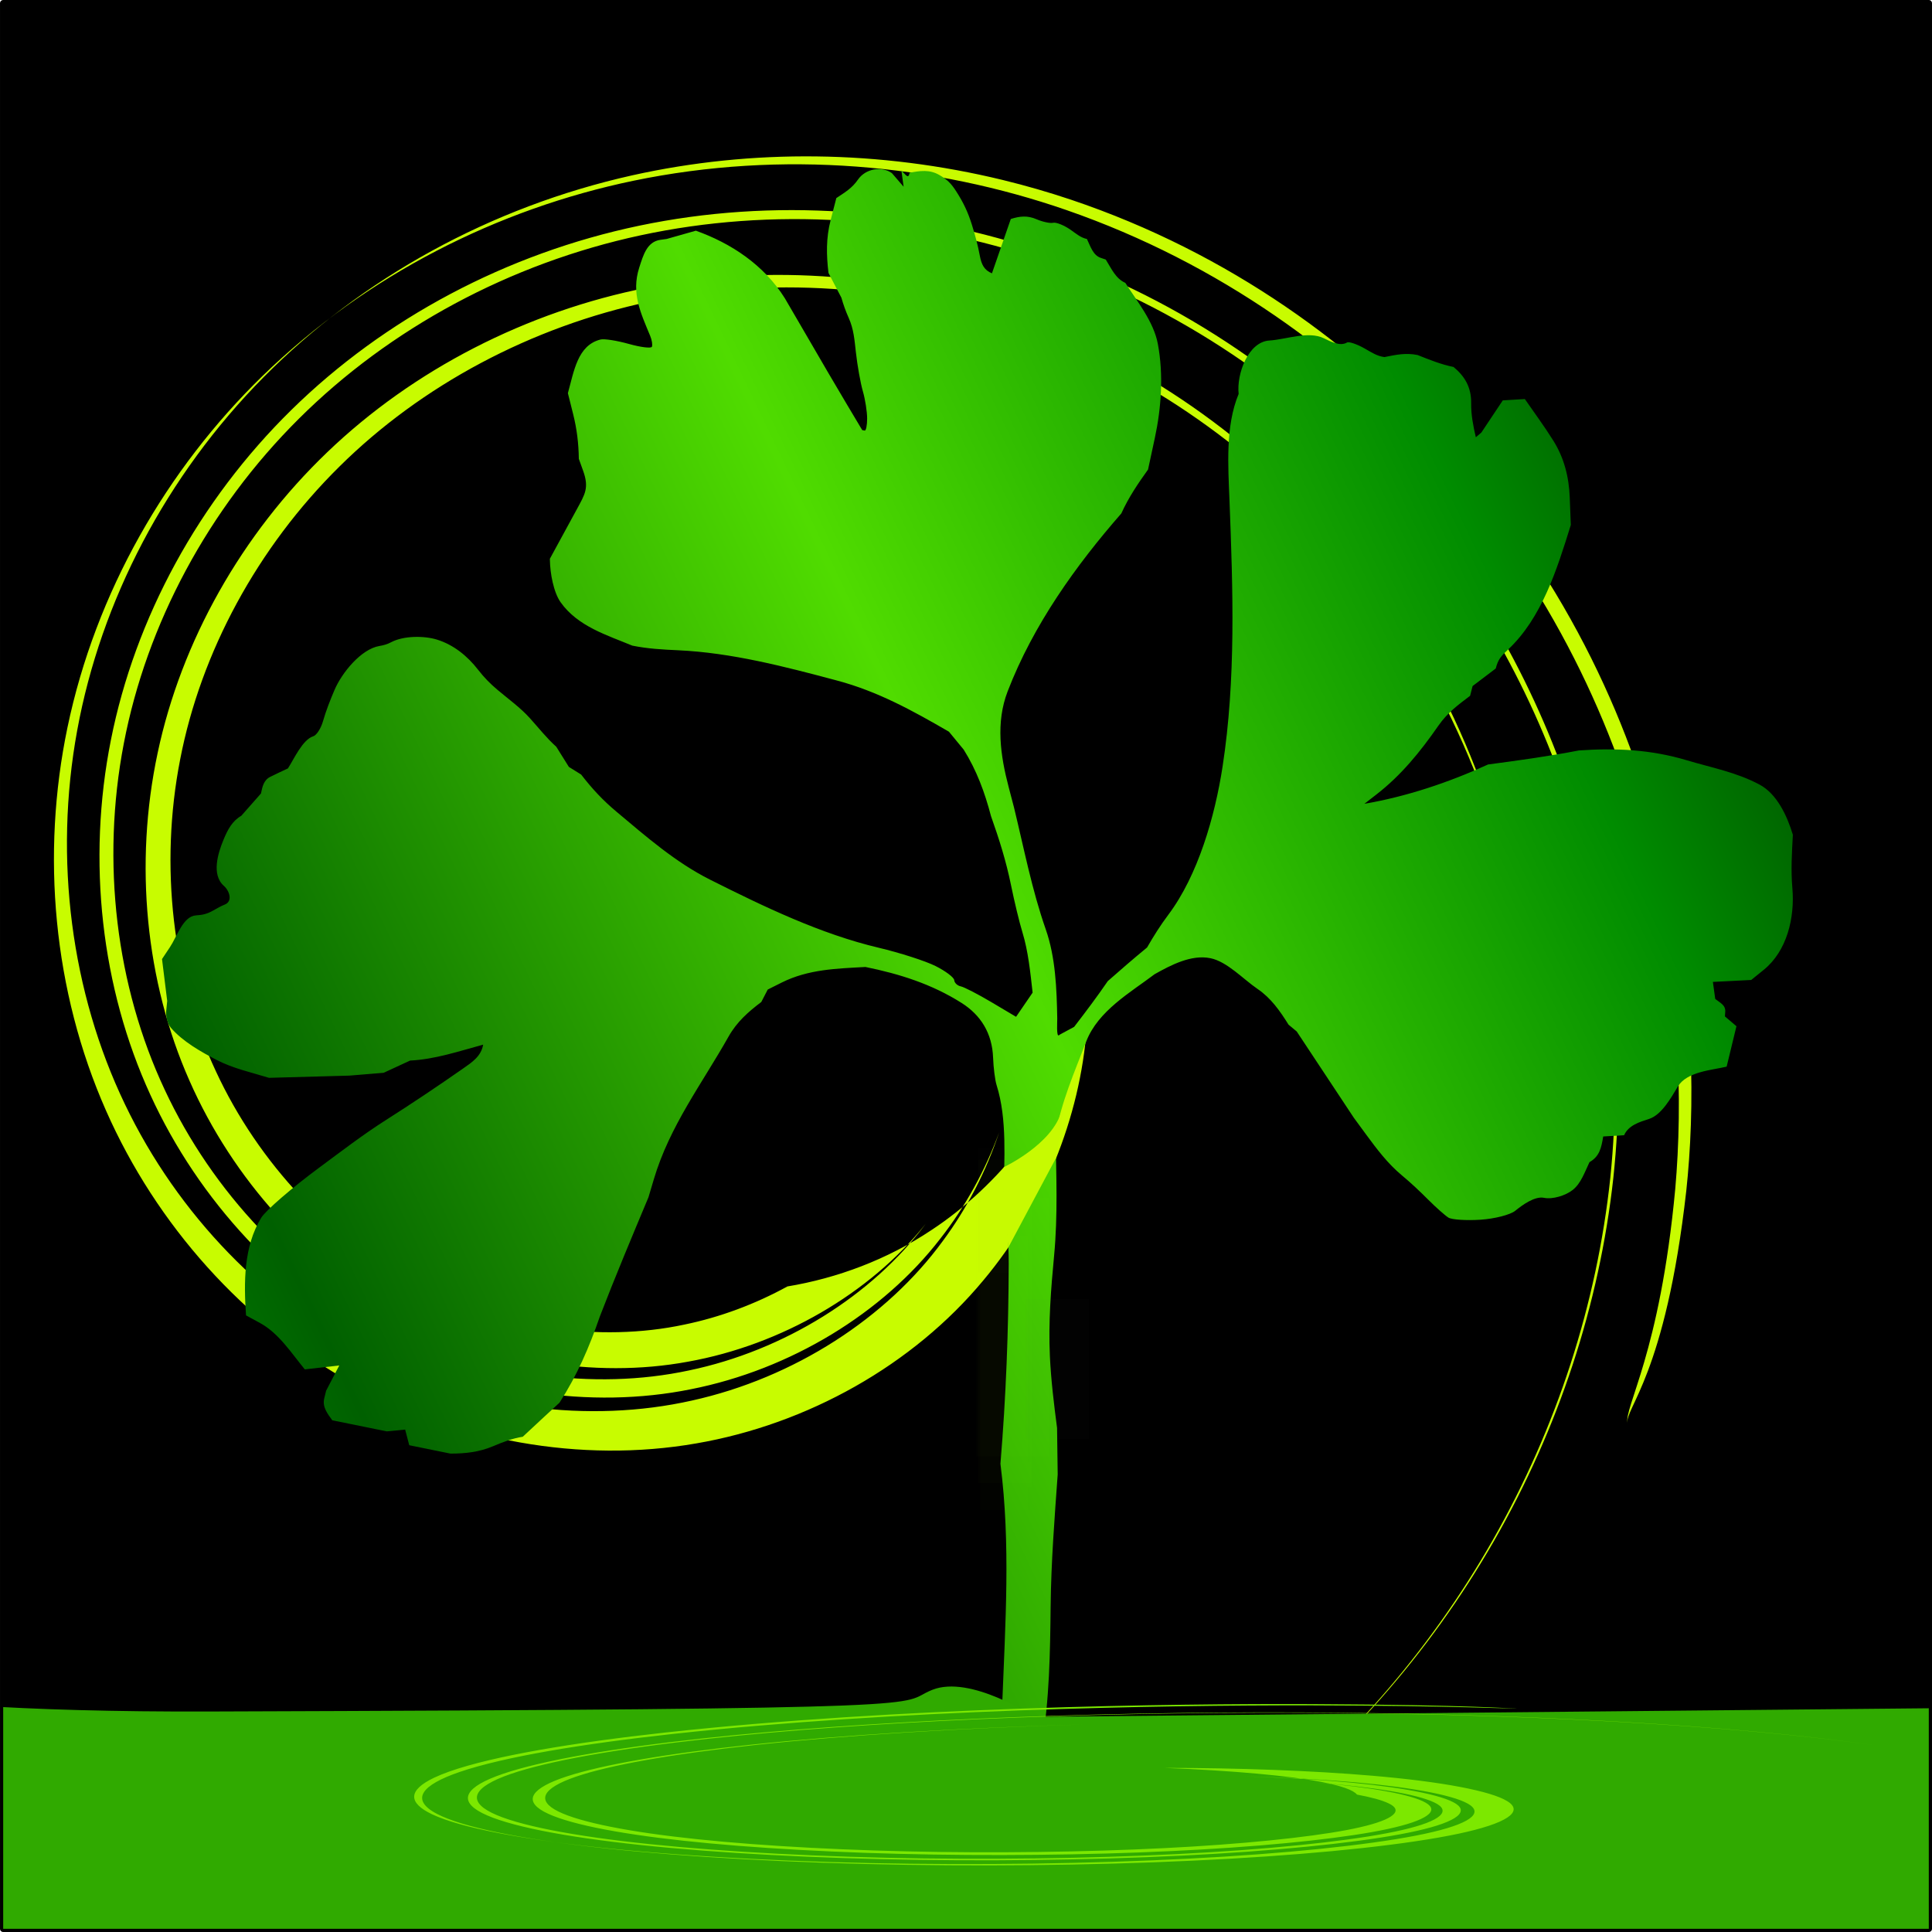
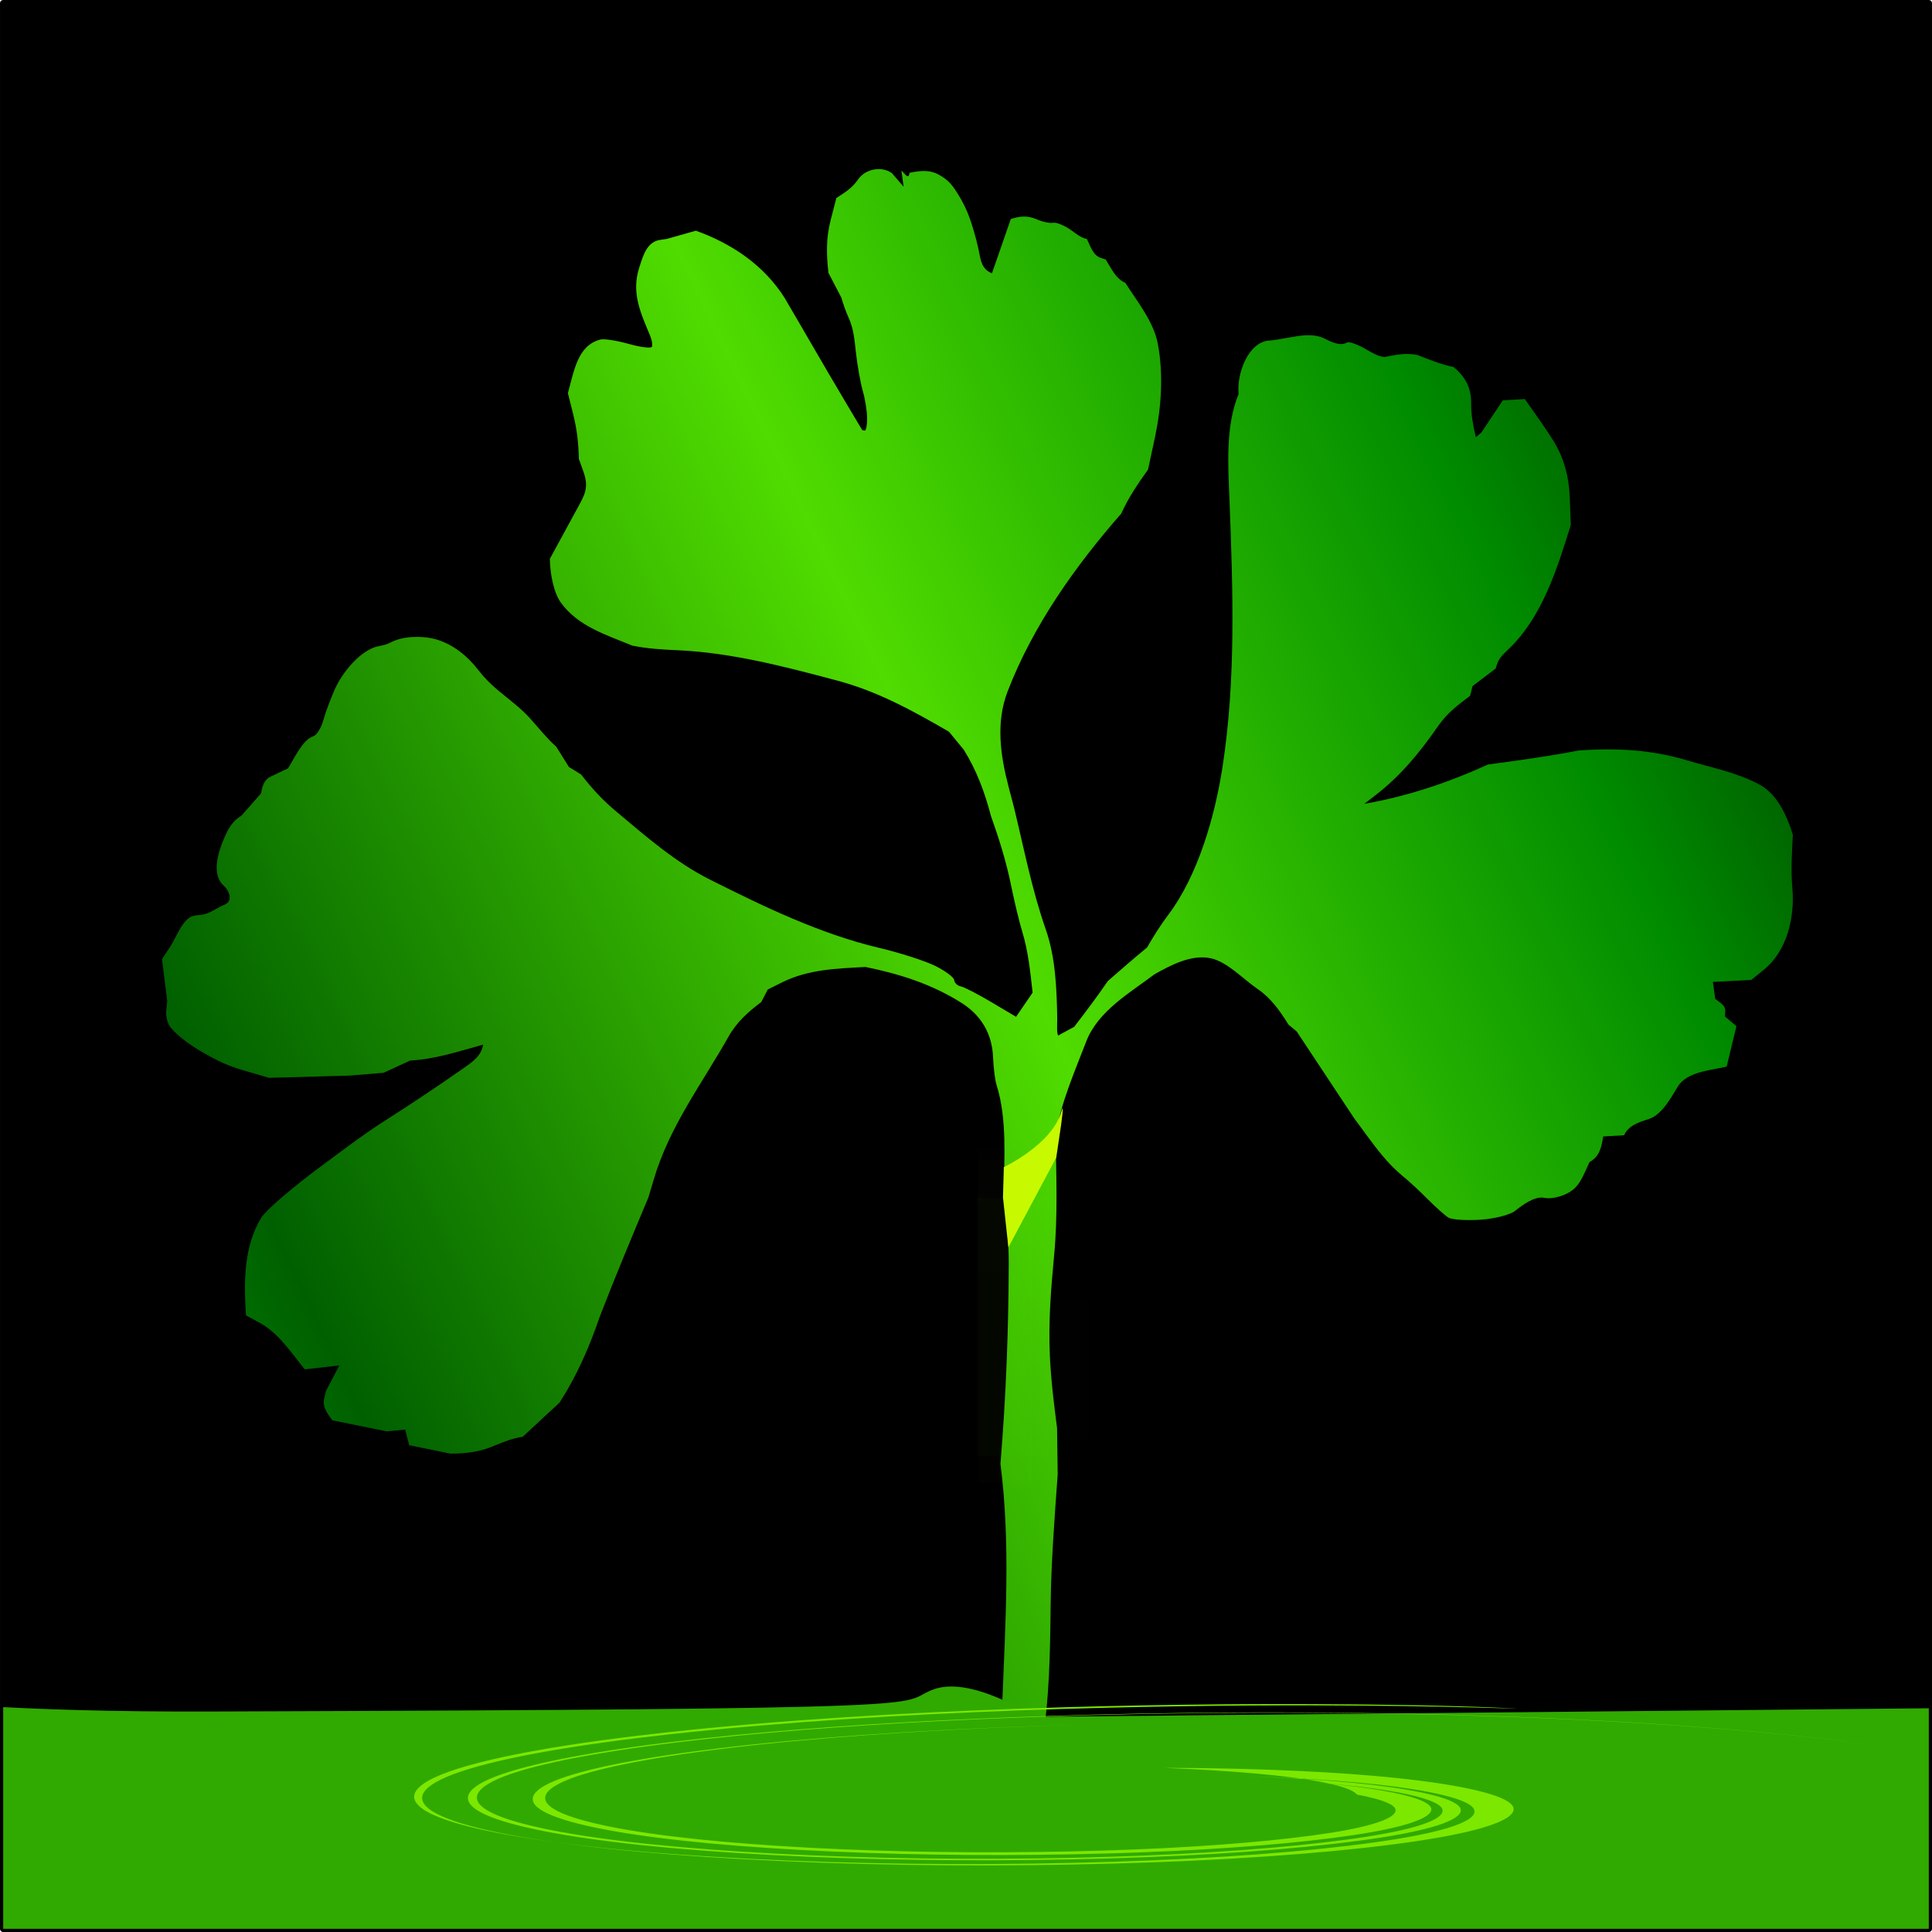
<svg xmlns="http://www.w3.org/2000/svg" xmlns:ns1="http://www.inkscape.org/namespaces/inkscape" xmlns:ns2="http://sodipodi.sourceforge.net/DTD/sodipodi-0.dtd" xmlns:xlink="http://www.w3.org/1999/xlink" width="150" height="150" viewBox="0 0 150 150" id="svg4769" version="1.1" ns1:version="0.91 r13725" ns2:docname="97-jule.svg">
  <defs id="defs4771">
    <ns1:path-effect effect="spiro" id="path-effect8307" is_visible="true" />
    <ns1:path-effect effect="skeletal" id="path-effect8309" is_visible="true" pattern="m -1019.081,331.552 c -0.349,5.742 -2.683,11.599 -6.465,16.155 -4.42,5.388 -11.159,9.207 -18.261,10.461 -7.394,1.327 -15.445,-0.107 -22.177,-3.801 -7.06,-3.861 -12.796,-10.268 -16.107,-17.682 -3.502,-7.828 -4.338,-16.797 -2.637,-25.152 1.817,-8.919 6.465,-17.093 12.805,-23.324 6.876,-6.752 15.595,-11.185 24.588,-13.116 9.976,-2.135 20.084,-1.252 29.009,1.761 10.286,3.482 18.829,9.596 25.203,16.625 15.578,17.252 17.414,37.63 16.463,49.486 -0.977,11.348 -3.466,15.215 -3.189,16.303 -0.227,-0.892 2.678,-3.447 4.05,-16.152 1.112,-10.931 0.072,-32.186 -16.415,-50.334 -6.376,-6.987 -15.079,-13.244 -25.766,-16.731 -1.401,-0.456 -2.83,-0.86 -4.285,-1.208 -8.387,-2.01 -17.038,-2.045 -25.126,-0.173 -9.479,2.2 -18.02,7.04 -24.448,13.64 0,0 0,10e-6 0,10e-6 -6.428,6.604 -10.651,14.925 -12.13,23.444 -1.481,8.517 -0.21,17.223 3.337,24.419 3.536,7.194 9.367,12.985 15.972,16.196 0,-1e-5 0,0 0,0 6.585,3.222 14.132,4.04 20.552,2.473 6.408,-1.532 12.131,-5.42 15.443,-10.204 1.49,-2.103 2.611,-4.457 3.334,-6.861 -0.804,2.364 -1.994,4.653 -3.527,6.671 -3.41,4.594 -9.114,8.206 -15.33,9.515 0,0 0,0 0,0 -6.229,1.348 -13.461,0.363 -19.647,-2.84 -6.21,-3.19 -11.619,-8.822 -14.809,-15.648 -3.207,-6.829 -4.231,-15.048 -2.713,-22.962 1.512,-7.921 5.604,-15.62 11.654,-21.644 6.049,-6.026 14.06,-10.385 22.826,-12.287 8.765,-1.901 18.232,-1.358 27.094,1.654 0,0 0,0 0,0 8.858,3.014 17.035,8.427 23.508,15.659 10.801,12.098 16.543,29.008 14.817,46.228 -1.798,17.208 -10.915,33.713 -25.668,44.696 14.71,-11.05 23.728,-27.584 25.435,-44.737 1.637,-17.166 -4.178,-33.961 -14.96,-45.9 -6.462,-7.139 -14.599,-12.456 -23.376,-15.382 0,0 0,0 0,0 -8.78,-2.924 -18.134,-3.399 -26.752,-1.468 -8.618,1.931 -16.467,6.277 -22.349,12.227 -5.881,5.946 -9.826,13.517 -11.23,21.244 -1.412,7.719 -0.34,15.711 2.83,22.281 0,0 0,10e-6 0,10e-6 3.149,6.566 8.438,11.956 14.425,14.936 0,0 0,0 0,0 5.959,2.997 12.906,3.853 18.784,2.484 0,0 0,0 0,0 5.862,-1.324 11.224,-4.836 14.317,-9.183 0.028,-0.038 0.056,-0.076 0.083,-0.115 -0.029,0.037 -0.058,0.074 -0.088,0.11 -3.253,4.187 -8.655,7.421 -14.374,8.504 0,0 0,-10e-6 0,-10e-6 -5.736,1.13 -12.395,0.073 -17.967,-2.94 0,0 0,0 0,0 -5.605,-2.994 -10.462,-8.257 -13.249,-14.476 0,0 0,0 0,0 -2.813,-6.223 -3.612,-13.734 -2.142,-20.842 1.458,-7.122 5.289,-14.051 10.795,-19.389 5.505,-5.35 12.815,-9.182 20.697,-10.79 0,0 0,0 0,0 7.885,-1.614 16.425,-0.999 24.332,1.793 7.91,2.79 15.215,7.773 20.939,14.316 6.255,7.148 10.546,16.209 12.278,25.89 -1.861,-9.666 -6.274,-18.643 -12.588,-25.652 -5.779,-6.418 -13.089,-11.239 -20.925,-13.866 -7.832,-2.629 -16.229,-3.091 -23.892,-1.384 0,0 -10e-5,0 -10e-5,0 -7.659,1.699 -14.698,5.558 -19.903,10.817 -5.206,5.243 -8.75,11.98 -9.984,18.773 -1.25,6.776 -0.326,13.879 2.448,19.613 0,0 0,0 0,0 2.741,5.729 7.401,10.514 12.595,13.084 5.154,2.593 11.267,3.369 16.306,2.173 2.162,-0.49 4.267,-1.337 6.169,-2.439 3.003,-0.265 6.119,-1.167 8.901,-2.756 4.334,-2.414 8.298,-6.804 10.492,-12.191 z" copytype="single_stretched" prop_scale="1" scale_y_rel="false" spacing="0" normal_offset="0" tang_offset="0" prop_units="false" vertical_pattern="false" fuse_tolerance="0" />
    <clipPath clipPathUnits="userSpaceOnUse" id="clipPath8885">
      <rect clip-path="url(#clipPath8879)" y="902.685" x="0.694" height="149.503" width="149.503" id="rect8887" style="opacity:1;fill:#000000;fill-opacity:1;stroke:#000000;stroke-width:0.497;stroke-linejoin:round;stroke-miterlimit:4;stroke-dasharray:none;stroke-opacity:1" />
    </clipPath>
    <clipPath clipPathUnits="userSpaceOnUse" id="clipPath8889">
      <rect clip-path="url(#clipPath8879)" y="902.685" x="0.694" height="149.503" width="149.503" id="rect8891" style="opacity:1;fill:#000000;fill-opacity:1;stroke:#000000;stroke-width:0.497;stroke-linejoin:round;stroke-miterlimit:4;stroke-dasharray:none;stroke-opacity:1" />
    </clipPath>
    <clipPath clipPathUnits="userSpaceOnUse" id="clipPath8893">
      <rect clip-path="url(#clipPath8879)" y="902.685" x="0.694" height="149.503" width="149.503" id="rect8895" style="opacity:1;fill:#000000;fill-opacity:1;stroke:#000000;stroke-width:0.497;stroke-linejoin:round;stroke-miterlimit:4;stroke-dasharray:none;stroke-opacity:1" />
    </clipPath>
    <clipPath clipPathUnits="userSpaceOnUse" id="clipPath8897">
      <rect clip-path="url(#clipPath8879)" y="902.685" x="0.694" height="149.503" width="149.503" id="rect8899" style="opacity:1;fill:#000000;fill-opacity:1;stroke:#000000;stroke-width:0.497;stroke-linejoin:round;stroke-miterlimit:4;stroke-dasharray:none;stroke-opacity:1" />
    </clipPath>
    <clipPath clipPathUnits="userSpaceOnUse" id="clipPath8901">
      <rect clip-path="url(#clipPath8879)" y="902.685" x="0.694" height="149.503" width="149.503" id="rect8903" style="opacity:1;fill:#000000;fill-opacity:1;stroke:#000000;stroke-width:0.497;stroke-linejoin:round;stroke-miterlimit:4;stroke-dasharray:none;stroke-opacity:1" />
    </clipPath>
    <clipPath clipPathUnits="userSpaceOnUse" id="clipPath8913">
      <rect clip-path="url(#clipPath8879)" y="902.685" x="0.694" height="149.503" width="149.503" id="rect8915" style="opacity:1;fill:#000000;fill-opacity:1;stroke:#000000;stroke-width:0.497;stroke-linejoin:round;stroke-miterlimit:4;stroke-dasharray:none;stroke-opacity:1" />
    </clipPath>
    <clipPath clipPathUnits="userSpaceOnUse" id="clipPath8917">
-       <rect clip-path="url(#clipPath8879)" y="902.685" x="0.694" height="149.503" width="149.503" id="rect8919" style="opacity:1;fill:#000000;fill-opacity:1;stroke:#000000;stroke-width:0.497;stroke-linejoin:round;stroke-miterlimit:4;stroke-dasharray:none;stroke-opacity:1" />
-     </clipPath>
+       </clipPath>
    <clipPath clipPathUnits="userSpaceOnUse" id="clipPath8921">
      <rect clip-path="url(#clipPath8879)" y="902.685" x="0.694" height="149.503" width="149.503" id="rect8923" style="opacity:1;fill:#000000;fill-opacity:1;stroke:#000000;stroke-width:0.497;stroke-linejoin:round;stroke-miterlimit:4;stroke-dasharray:none;stroke-opacity:1" />
    </clipPath>
    <clipPath clipPathUnits="userSpaceOnUse" id="clipPath8925">
      <rect clip-path="url(#clipPath8879)" y="902.685" x="0.694" height="149.503" width="149.503" id="rect8927" style="opacity:1;fill:#000000;fill-opacity:1;stroke:#000000;stroke-width:0.497;stroke-linejoin:round;stroke-miterlimit:4;stroke-dasharray:none;stroke-opacity:1" />
    </clipPath>
    <clipPath clipPathUnits="userSpaceOnUse" id="clipPath8929">
      <rect clip-path="url(#clipPath8879)" y="902.685" x="0.694" height="149.503" width="149.503" id="rect8931" style="opacity:1;fill:#000000;fill-opacity:1;stroke:#000000;stroke-width:0.497;stroke-linejoin:round;stroke-miterlimit:4;stroke-dasharray:none;stroke-opacity:1" />
    </clipPath>
    <clipPath clipPathUnits="userSpaceOnUse" id="clipPath8933">
      <rect clip-path="url(#clipPath8879)" y="902.685" x="0.694" height="149.503" width="149.503" id="rect8935" style="opacity:1;fill:#000000;fill-opacity:1;stroke:#000000;stroke-width:0.497;stroke-linejoin:round;stroke-miterlimit:4;stroke-dasharray:none;stroke-opacity:1" />
    </clipPath>
    <linearGradient ns1:collect="always" xlink:href="#linearGradient4849" id="linearGradient4855" x1="-8.372" y1="1008.572" x2="138.457" y2="935.451" gradientUnits="userSpaceOnUse" gradientTransform="matrix(0.962,0,0,1,4.216,-0.594)" />
    <linearGradient ns1:collect="always" id="linearGradient4849">
      <stop style="stop-color:#00a000;stop-opacity:1;" offset="0" id="stop4851" />
      <stop id="stop4859" offset="0.172" style="stop-color:#006000;stop-opacity:1" />
      <stop id="stop4857" offset="0.557" style="stop-color:#50dc00;stop-opacity:1" />
      <stop style="stop-color:#008c00;stop-opacity:1" offset="0.847" id="stop4875" />
      <stop style="stop-color:#004400;stop-opacity:1" offset="1" id="stop4853" />
    </linearGradient>
    <clipPath clipPathUnits="userSpaceOnUse" id="clipPath8937">
      <rect clip-path="url(#clipPath8879)" y="902.685" x="0.694" height="149.503" width="149.503" id="rect8939" style="opacity:1;fill:#000000;fill-opacity:1;stroke:#000000;stroke-width:0.497;stroke-linejoin:round;stroke-miterlimit:4;stroke-dasharray:none;stroke-opacity:1" />
    </clipPath>
    <ns1:path-effect effect="spiro" id="path-effect6388" is_visible="true" />
    <ns1:path-effect effect="skeletal" id="path-effect6390" is_visible="true" pattern="m -1254.008,396.843 c 29.291,-15.623 47.598,-37.538 24.485,-16.707 l -23.112,20.83 0,0 37.3,-26.41 -35.927,27.047 28.833,-15.516 -27.003,17.577 z" copytype="single_stretched" prop_scale="1" scale_y_rel="false" spacing="0" normal_offset="0" tang_offset="0" prop_units="false" vertical_pattern="false" fuse_tolerance="0" />
    <clipPath clipPathUnits="userSpaceOnUse" id="clipPath8941">
-       <rect clip-path="url(#clipPath8879)" y="902.685" x="0.694" height="149.503" width="149.503" id="rect8943" style="opacity:1;fill:#000000;fill-opacity:1;stroke:#000000;stroke-width:0.497;stroke-linejoin:round;stroke-miterlimit:4;stroke-dasharray:none;stroke-opacity:1" />
-     </clipPath>
+       </clipPath>
    <clipPath clipPathUnits="userSpaceOnUse" id="clipPath8945">
      <rect clip-path="url(#clipPath8879)" y="902.685" x="0.694" height="149.503" width="149.503" id="rect8947" style="opacity:1;fill:#000000;fill-opacity:1;stroke:#000000;stroke-width:0.497;stroke-linejoin:round;stroke-miterlimit:4;stroke-dasharray:none;stroke-opacity:1" />
    </clipPath>
  </defs>
  <ns2:namedview id="base" pagecolor="#ffffff" bordercolor="#666666" borderopacity="1.0" ns1:pageopacity="0.0" ns1:pageshadow="2" ns1:zoom="3.3642815" ns1:cx="45.834719" ns1:cy="76.315451" ns1:document-units="px" ns1:current-layer="layer1" showgrid="false" units="px" ns1:window-width="1920" ns1:window-height="1017" ns1:window-x="-8" ns1:window-y="-8" ns1:window-maximized="1" fit-margin-top="0" fit-margin-left="0" fit-margin-right="0" fit-margin-bottom="0" />
  <g ns1:label="Ebene 1" ns1:groupmode="layer" id="layer1" transform="translate(0,-902.362)">
    <rect style="opacity:1;fill:#000000;fill-opacity:1;stroke:#000000;stroke-width:0.497;stroke-linejoin:round;stroke-miterlimit:4;stroke-dasharray:none;stroke-opacity:1" id="rect5317" width="149.503" height="149.503" x="0.249" y="902.611" />
-     <rect transform="translate(-0.446,-0.074)" style="opacity:1;fill:#000000;fill-opacity:1;stroke:#000000;stroke-width:0.497;stroke-linejoin:round;stroke-miterlimit:4;stroke-dasharray:none;stroke-opacity:1" id="rect5317-4" width="149.503" height="149.503" x="0.694" y="902.685" clip-path="url(#clipPath8945)" />
-     <path transform="translate(-0.446,-0.074)" style="fill:#c8fc00;fill-rule:evenodd;stroke:none;stroke-width:1px;stroke-linecap:butt;stroke-linejoin:miter;stroke-opacity:1" d="m 84.825,982.181 c -0.511,7.052 -3.407,14.139 -8.031,19.659 -5.463,6.584 -13.668,11.178 -22.284,12.661 -8.968,1.566 -18.637,-0.206 -26.691,-4.668 -8.444,-4.664 -15.239,-12.333 -19.135,-21.154 -4.12,-9.315 -5.051,-19.925 -3.001,-29.757 2.189,-10.498 7.706,-20.063 15.161,-27.312 8.088,-7.857 18.301,-12.961 28.77,-15.138 11.62,-2.41 23.348,-1.287 33.641,2.277 11.875,4.121 21.679,11.286 28.935,19.442 17.639,19.895 19.496,43.208 18.323,56.539 -1.198,12.86 -3.984,16.897 -3.71,18.242 -0.243,-1.194 2.946,-3.691 4.567,-18.095 1.313,-12.262 0.34,-36.51 -18.27,-57.385 -7.238,-8.088 -17.195,-15.412 -29.501,-19.551 -1.726,-0.579 -3.492,-1.09 -5.293,-1.529 -9.561,-2.326 -19.455,-2.435 -28.751,-0.368 -11.029,2.46 -21.043,8.006 -28.629,15.663 0,0 -3e-6,0 -3e-6,0 -7.586,7.661 -12.646,17.388 -14.485,27.428 -1.84,10.039 -0.447,20.379 3.696,29.018 4.133,8.636 11.037,15.67 18.986,19.667 2e-6,0 9e-6,0 9e-6,0 7.929,4.008 17.092,5.147 25.05,3.353 7.946,-1.758 15.123,-6.428 19.463,-12.374 1.913,-2.574 3.387,-5.463 4.382,-8.444 -1.074,2.942 -2.617,5.767 -4.574,8.259 -4.441,5.758 -11.603,10.151 -19.36,11.683 0,0 -1.4e-5,0 -1.4e-5,0 -7.77,1.572 -16.618,0.263 -24.148,-3.73 1e-6,0 -7e-6,0 -7e-6,0 -7.554,-3.979 -14.034,-10.859 -17.817,-19.13 0,0 -2e-6,-10e-6 -2e-6,-10e-6 -3.8,-8.274 -4.942,-18.128 -3.06,-27.563 1.876,-9.442 6.81,-18.544 14.019,-25.62 7.209,-7.079 16.693,-12.139 27.008,-14.297 10.314,-2.156 21.399,-1.424 31.718,2.178 10.315,3.604 19.786,10.004 27.23,18.476 12.339,14.074 18.764,33.603 16.67,53.29 -2.166,19.675 -12.701,38.475 -29.484,50.893 16.74,-12.484 27.176,-31.311 29.252,-50.933 2.006,-19.633 -4.492,-39.047 -16.811,-52.964 -7.433,-8.38 -16.864,-14.683 -27.098,-18.199 -10.237,-3.514 -21.209,-4.178 -31.376,-1.993 -10.166,2.186 -19.489,7.232 -26.53,14.234 -7.042,6.997 -11.828,15.97 -13.598,25.217 -1.777,9.238 -0.59,18.865 3.171,26.879 4e-6,0 6e-6,2e-5 6e-6,2e-5 3.74,8.011 10.097,14.648 17.426,18.42 0,0 1.4e-5,0 1.4e-5,0 7.301,3.789 15.862,4.971 23.28,3.382 0,0 1.2e-5,0 1.2e-5,0 7.402,-1.544 14.223,-5.833 18.348,-11.34 3e-6,-10e-6 0.033,-0.043 0.033,-0.043 3e-6,0 -0.034,0.041 -0.034,0.041 -4.289,5.349 -11.154,9.36 -18.416,10.661 0,0 -4e-6,0 -4e-6,0 -7.278,1.349 -15.554,-0.038 -22.468,-3.848 -6.946,-3.79 -12.87,-10.304 -16.244,-17.97 0,0 -10e-7,-10e-6 -10e-7,-10e-6 -3.4,-7.67 -4.31,-16.816 -2.47,-25.443 1.828,-8.641 6.505,-16.968 13.173,-23.353 6.667,-6.397 15.451,-10.925 24.88,-12.783 1e-6,10e-6 1.3e-5,0 1.3e-5,0 9.432,-1.864 19.586,-1.056 28.946,2.327 9.363,3.382 17.956,9.351 24.647,17.132 7.204,8.377 12.115,18.907 14.094,30.112 -2.108,-11.189 -7.138,-21.637 -14.401,-29.877 -6.746,-7.657 -15.346,-13.464 -24.634,-16.683 -9.284,-3.221 -19.296,-3.875 -28.505,-1.919 -9.205,1.949 -17.718,6.503 -24.085,12.807 -6.369,6.289 -10.759,14.422 -12.365,22.731 -1.622,8.293 -0.59,17.029 2.767,24.21 3.323,7.176 9.045,13.213 15.576,16.582 6.49,3.393 14.217,4.503 20.797,3.096 2.795,-0.575 5.519,-1.599 8.006,-2.963 3.855,-0.637 7.755,-2.087 11.169,-4.368 5.215,-3.42 9.729,-9.076 12.072,-15.768 z" id="path6386" ns1:path-effect="#path-effect6388;#path-effect6390" ns1:original-d="m 93.939496,983.50469 c -2.029087,-34.83056 -37.649843,16.07663 -11.594137,23.67851 28.497021,8.314 58.556981,-56.9587 22.222221,-63.14246 -51.477386,-8.76085 -70.590359,74.42696 -15.458998,89.78046" ns1:connector-curvature="0" clip-path="url(#clipPath8941)" />
    <path transform="translate(-0.446,-0.074)" ns1:connector-curvature="0" style="fill:url(#linearGradient4855);fill-opacity:1;fill-rule:evenodd;stroke:none;stroke-width:0" id="dp_path001" d="m 81.327,1037.967 c 0.598,-3.571 0.652,-7.227 0.691,-10.853 0.037,-3.414 0.303,-6.796 0.547,-10.199 -0.016,-1.205 -0.033,-2.41 -0.049,-3.615 -0.244,-1.87 -0.471,-3.708 -0.558,-5.596 -0.12,-2.62 0.083,-5.178 0.329,-7.787 0.295,-3.119 0.168,-6.215 0.111,-9.349 0.423,-2.525 1.474,-4.905 2.38,-7.266 0.919,-2.393 3.468,-3.83 5.311,-5.228 1.279,-0.719 2.856,-1.544 4.331,-1.244 1.303,0.265 2.544,1.627 3.658,2.385 1.041,0.707 1.734,1.693 2.411,2.777 l 0.317,0.264 0.317,0.264 c 1.48,2.236 2.959,4.472 4.439,6.707 l 0.932,1.271 c 0.861,1.173 1.702,2.286 2.8,3.199 0.709,0.589 1.368,1.212 2.026,1.871 0.608,0.609 1.32,1.24 1.581,1.403 0.262,0.163 1.38,0.236 2.487,0.164 1.106,-0.072 2.321,-0.385 2.7,-0.694 0.542,-0.442 1.513,-1.153 2.236,-1.006 0.675,0.137 1.678,-0.18 2.219,-0.606 0.658,-0.518 0.933,-1.383 1.31,-2.163 0.776,-0.449 0.914,-1.083 1.066,-1.994 0.541,-0.033 1.082,-0.065 1.622,-0.098 0.336,-0.768 1.197,-1.027 1.921,-1.258 0.982,-0.312 1.698,-1.604 2.256,-2.528 0.699,-1.158 2.657,-1.266 3.784,-1.538 0.254,-1.046 0.508,-2.092 0.761,-3.139 -0.298,-0.254 -0.596,-0.507 -0.895,-0.761 l 0.025,-0.355 c 0.038,-0.53 -0.403,-0.7 -0.777,-1.001 -0.061,-0.441 -0.122,-0.882 -0.182,-1.323 0.992,-0.05 1.984,-0.1 2.976,-0.15 l 0.978,-0.793 c 1.782,-1.444 2.419,-4.011 2.216,-6.345 -0.121,-1.393 -0.035,-2.741 0.039,-4.137 -0.457,-1.508 -1.25,-3.18 -2.586,-3.894 -1.797,-0.961 -3.729,-1.314 -5.642,-1.887 -2.796,-0.839 -5.527,-0.962 -8.38,-0.765 -2.345,0.452 -4.69,0.778 -7.054,1.089 -3.068,1.402 -6.322,2.49 -9.606,3.055 l 0.94,-0.729 c 1.907,-1.478 3.392,-3.299 4.803,-5.331 0.702,-1.011 1.517,-1.606 2.465,-2.326 0.065,-0.252 0.13,-0.505 0.195,-0.757 0.599,-0.454 1.197,-0.908 1.796,-1.362 0.185,-0.716 0.414,-0.962 0.952,-1.466 2.619,-2.457 3.798,-6.204 4.877,-9.679 l -0.082,-2.128 c -0.062,-1.615 -0.443,-3.088 -1.275,-4.418 -0.693,-1.109 -1.473,-2.159 -2.212,-3.231 -0.571,0.035 -1.141,0.069 -1.712,0.104 -0.554,0.831 -1.108,1.662 -1.662,2.494 -0.144,0.123 -0.287,0.246 -0.431,0.369 -0.203,-0.874 -0.374,-1.734 -0.363,-2.645 0.016,-1.267 -0.516,-2.104 -1.367,-2.811 -0.972,-0.198 -1.859,-0.556 -2.79,-0.928 -0.917,-0.187 -1.653,-0.025 -2.576,0.159 -0.579,-0.072 -1.022,-0.377 -1.545,-0.672 -0.601,-0.339 -1.214,-0.545 -1.363,-0.457 -0.543,0.321 -1.297,-0.089 -1.79,-0.329 -1.217,-0.592 -2.936,0.095 -4.231,0.172 -1.651,0.097 -2.562,2.606 -2.39,4.145 -1.041,2.507 -0.814,5.608 -0.71,8.287 0.266,6.865 0.508,13.866 -0.54,20.662 -0.594,3.854 -1.904,8.424 -4.213,11.495 -0.613,0.815 -1.133,1.644 -1.647,2.536 -1.032,0.848 -2.043,1.724 -3.049,2.61 -0.836,1.221 -1.716,2.388 -2.614,3.554 -0.361,0.195 -0.723,0.39 -1.084,0.585 l -0.102,0.069 c -0.201,0.136 -0.121,-1.06 -0.125,-1.306 -0.039,-2.296 -0.136,-4.762 -0.893,-6.921 -1.07,-3.05 -1.7,-6.319 -2.468,-9.475 l -0.41,-1.563 c -0.65,-2.477 -1.011,-5.022 -0.079,-7.442 1.99,-5.167 5.312,-9.79 8.825,-13.81 0.563,-1.244 1.294,-2.319 2.074,-3.407 l 0.526,-2.443 c 0.506,-2.352 0.683,-4.926 0.235,-7.313 -0.326,-1.737 -1.616,-3.308 -2.522,-4.734 -0.758,-0.346 -1.059,-1.073 -1.522,-1.814 l -0.392,-0.133 c -0.593,-0.202 -0.789,-0.875 -1.07,-1.463 -0.486,-0.099 -0.847,-0.423 -1.265,-0.713 -0.51,-0.355 -1.121,-0.601 -1.357,-0.546 -0.237,0.054 -0.82,-0.071 -1.297,-0.277 -0.701,-0.304 -1.3,-0.238 -1.991,-0.018 -0.488,1.407 -0.976,2.814 -1.464,4.22 -0.592,-0.243 -0.814,-0.671 -0.945,-1.38 -0.153,-0.828 -0.364,-1.6 -0.614,-2.4 -0.313,-1.001 -0.67,-1.737 -1.219,-2.591 -0.401,-0.625 -0.697,-0.911 -1.312,-1.267 -0.756,-0.438 -1.51,-0.323 -2.305,-0.17 -0.093,0.556 -0.324,0.108 -0.636,-0.176 0.058,0.42 0.116,0.841 0.174,1.261 -0.303,-0.351 -0.605,-0.702 -0.907,-1.053 -0.781,-0.567 -2.05,-0.358 -2.635,0.495 -0.462,0.675 -1.028,1.003 -1.682,1.437 l -0.445,1.722 c -0.359,1.387 -0.331,2.691 -0.165,4.091 l 0.501,0.961 0.501,0.961 c 0.156,0.554 0.338,1.053 0.571,1.577 0.386,0.865 0.447,1.695 0.554,2.654 0.115,1.035 0.359,2.401 0.542,3.034 0.183,0.633 0.332,1.588 0.332,2.121 -1.76e-4,0.533 -0.087,0.952 -0.192,0.931 l -0.191,-0.039 -1.175,-1.97 c -0.987,-1.655 -1.958,-3.321 -2.925,-4.991 -0.962,-1.662 -1.82,-3.134 -1.906,-3.271 -1.635,-2.616 -4.209,-4.283 -6.909,-5.248 -0.755,0.214 -1.51,0.428 -2.265,0.642 l -0.481,0.066 c -1.043,0.143 -1.335,1.172 -1.652,2.162 -0.636,1.986 0.127,3.541 0.852,5.299 0.134,0.324 0.194,0.704 0.133,0.842 -0.061,0.139 -0.868,0.04 -1.793,-0.22 -0.925,-0.26 -1.914,-0.414 -2.197,-0.342 -1.79,0.451 -2.058,2.469 -2.533,4.164 l 0.412,1.646 c 0.288,1.147 0.421,2.271 0.437,3.453 l 0.335,0.932 c 0.475,1.322 0.144,1.816 -0.48,2.966 -0.698,1.288 -1.4,2.574 -2.102,3.86 l 0.002,0.115 c 0.015,0.996 0.279,2.486 0.833,3.266 1.338,1.883 3.619,2.553 5.561,3.364 1.183,0.241 2.333,0.305 3.539,0.359 4.164,0.187 8.324,1.275 12.367,2.354 3.153,0.841 5.851,2.329 8.682,3.971 0.383,0.465 0.765,0.93 1.148,1.396 0.997,1.596 1.63,3.301 2.115,5.154 0.634,1.787 1.173,3.486 1.555,5.362 0.257,1.262 0.653,2.901 0.88,3.641 0.465,1.519 0.616,3.122 0.797,4.704 -0.428,0.626 -0.857,1.251 -1.285,1.877 l -1.909,-1.134 c -1.05,-0.623 -2.123,-1.177 -2.386,-1.23 -0.262,-0.053 -0.49,-0.27 -0.506,-0.481 -0.016,-0.211 -0.669,-0.705 -1.45,-1.096 -0.782,-0.392 -2.766,-1.03 -4.411,-1.42 -4.518,-1.069 -8.895,-3.179 -13.09,-5.284 -2.684,-1.347 -4.951,-3.333 -7.278,-5.284 -1.06,-0.888 -1.881,-1.773 -2.738,-2.881 -0.317,-0.197 -0.634,-0.394 -0.951,-0.591 -0.326,-0.522 -0.652,-1.044 -0.978,-1.565 -0.75,-0.672 -1.369,-1.466 -2.051,-2.221 -0.745,-0.825 -1.66,-1.478 -2.498,-2.185 -0.578,-0.487 -1.048,-0.961 -1.52,-1.57 -0.836,-1.081 -1.913,-1.942 -3.181,-2.339 -1.005,-0.314 -2.6,-0.313 -3.565,0.195 -0.311,0.164 -0.575,0.239 -0.916,0.296 -1.42,0.237 -2.92,2.077 -3.492,3.424 -0.341,0.804 -0.65,1.584 -0.894,2.429 -0.16,0.555 -0.496,1.074 -0.747,1.154 -0.839,0.267 -1.489,1.751 -1.971,2.498 -0.458,0.213 -0.915,0.427 -1.368,0.652 -0.507,0.25 -0.618,0.76 -0.725,1.294 -0.509,0.577 -1.017,1.153 -1.526,1.73 -0.704,0.407 -1.054,1.065 -1.385,1.867 -0.422,1.022 -0.956,2.707 0.03,3.576 0.451,0.398 0.69,1.202 0.079,1.448 -0.312,0.125 -0.599,0.29 -0.894,0.458 -0.48,0.273 -0.816,0.353 -1.357,0.387 -0.993,0.064 -1.48,1.66 -1.997,2.437 l -0.633,0.953 c 0.134,1.083 0.268,2.167 0.403,3.251 l -0.078,0.786 c -0.043,0.432 0.121,1.017 0.365,1.3 0.921,1.069 2.349,1.874 3.56,2.5 1.274,0.659 2.702,0.967 4.056,1.384 2.082,-0.057 4.164,-0.115 6.246,-0.172 0.885,-0.073 1.769,-0.146 2.654,-0.219 0.684,-0.316 1.369,-0.633 2.054,-0.949 1.953,-0.098 3.786,-0.725 5.673,-1.236 -0.153,0.911 -0.886,1.384 -1.573,1.863 -1.97,1.376 -3.966,2.713 -5.987,3.997 -1.77,1.126 -3.443,2.413 -5.14,3.667 -2.143,1.581 -4.184,3.345 -4.534,3.919 -1.362,2.231 -1.353,5.011 -1.176,7.574 l 1.095,0.597 c 1.443,0.786 2.409,2.306 3.468,3.595 0.892,-0.102 1.785,-0.204 2.677,-0.306 -0.341,0.654 -0.682,1.308 -1.022,1.962 l -0.148,0.605 c -0.164,0.67 0.282,1.209 0.625,1.692 1.41,0.287 2.819,0.573 4.229,0.86 0.477,-0.045 0.954,-0.092 1.43,-0.138 0.106,0.405 0.212,0.81 0.318,1.214 1.066,0.217 2.132,0.434 3.198,0.65 1.159,0 2.236,-0.115 3.336,-0.583 0.747,-0.318 1.488,-0.603 2.281,-0.726 0.947,-0.887 1.898,-1.769 2.853,-2.647 1.357,-2.108 2.308,-4.297 3.133,-6.698 1.199,-3.113 2.487,-6.178 3.773,-9.25 l 0.415,-1.395 c 1.231,-4.143 3.743,-7.423 5.8,-11.075 0.652,-1.158 1.548,-1.934 2.544,-2.689 0.167,-0.322 0.333,-0.644 0.5,-0.966 0.366,-0.183 0.731,-0.366 1.097,-0.549 2.067,-1.029 4.264,-1.08 6.489,-1.203 2.62,0.533 5.132,1.314 7.473,2.798 1.476,0.936 2.367,2.343 2.437,4.241 0.029,0.79 0.151,1.748 0.271,2.129 0.839,2.662 0.58,5.789 0.557,8.552 0.21,1.785 0.39,3.503 0.386,5.304 -0.013,5.21 -0.213,10.363 -0.643,15.549 0.802,6.255 0.374,12.431 0.136,18.714 -0.12,0.715 0.021,1.825 -0.096,2.523 z" clip-path="url(#clipPath8937)" />
    <path transform="translate(-0.446,-0.074)" style="fill:#30aa00;fill-opacity:1;fill-rule:evenodd;stroke:none;stroke-width:1px;stroke-linecap:butt;stroke-linejoin:miter;stroke-opacity:1" d="m -8.025,1029.772 c -7.487,-7.152 -34.275,5.734 24.686,5.545 59.484,-0.19 53.191,-0.492 56.163,-1.681 2.972,-1.189 7.905,2.096 7.905,2.096 l 78.555,-0.754 -3.234,27.193 -175.669,-7.134 9.987,-19.455 z" id="path4929" ns1:connector-curvature="0" ns2:nodetypes="csccccccc" clip-path="url(#clipPath8933)" />
    <rect transform="translate(-0.446,-0.074)" style="opacity:0.746;fill:#a0f000;fill-opacity:0.019;stroke:none;stroke-width:1;stroke-linejoin:round;stroke-miterlimit:4;stroke-dasharray:none;stroke-opacity:1" id="rect5737" width="4.161" height="25.117" x="76.391" y="992.468" clip-path="url(#clipPath8929)" />
    <rect transform="translate(-0.446,-0.074)" style="opacity:0.746;fill:#a0f000;fill-opacity:0.019;stroke:none;stroke-width:1;stroke-linejoin:round;stroke-miterlimit:4;stroke-dasharray:none;stroke-opacity:1" id="rect5740" width="5.648" height="20.064" x="76.242" y="995.441" clip-path="url(#clipPath8925)" />
    <rect transform="translate(-0.446,-0.074)" style="opacity:0.746;fill:#a0f000;fill-opacity:0.019;stroke:none;stroke-width:1;stroke-linejoin:round;stroke-miterlimit:4;stroke-dasharray:none;stroke-opacity:1" id="rect5742" width="0.297" height="1.932" x="80.255" y="1015.95" clip-path="url(#clipPath8921)" />
    <rect transform="translate(-0.446,-0.074)" style="opacity:0.746;fill:#a0f000;fill-opacity:0.019;stroke:none;stroke-width:1;stroke-linejoin:round;stroke-miterlimit:4;stroke-dasharray:none;stroke-opacity:1" id="rect5747" width="3.716" height="21.253" x="76.539" y="998.413" clip-path="url(#clipPath8917)" />
    <rect transform="translate(-0.446,-0.074)" style="opacity:0.746;fill:#a0f000;fill-opacity:0.019;stroke:none;stroke-width:1;stroke-linejoin:round;stroke-miterlimit:4;stroke-dasharray:none;stroke-opacity:1" id="rect5749" width="0.149" height="0.594" x="76.391" y="995.143" clip-path="url(#clipPath8913)" />
    <rect transform="translate(-0.446,-0.074)" style="opacity:0.746;fill:#808080;fill-opacity:0.019;stroke:none;stroke-width:1;stroke-linejoin:round;stroke-miterlimit:4;stroke-dasharray:none;stroke-opacity:1" id="rect5837" width="3.121" height="9.66" x="76.391" y="991.577" clip-path="url(#clipPath8901)" />
    <rect transform="translate(-0.446,-0.074)" style="opacity:0.746;fill:#808080;fill-opacity:0.019;stroke:none;stroke-width:1;stroke-linejoin:round;stroke-miterlimit:4;stroke-dasharray:none;stroke-opacity:1" id="rect5839" width="4.904" height="10.849" x="80.106" y="1003.317" clip-path="url(#clipPath8897)" />
-     <rect transform="translate(-0.446,-0.074)" y="1003.317" x="80.106" height="10.849" width="4.904" id="rect5841" style="opacity:0.746;fill:#808080;fill-opacity:0.019;stroke:none;stroke-width:1;stroke-linejoin:round;stroke-miterlimit:4;stroke-dasharray:none;stroke-opacity:1" clip-path="url(#clipPath8893)" />
    <path transform="translate(-0.446,-0.074)" style="fill:#c7fa01;fill-opacity:1;fill-rule:evenodd;stroke:none;stroke-width:1px;stroke-linecap:butt;stroke-linejoin:miter;stroke-opacity:1" d="m 78.384,993.052 c 0,0 3.758,-1.761 4.479,-4.348 0.243,-0.871 -0.053,1.209 -0.053,1.209 l -0.355,2.391 -3.718,6.975 -0.42,-3.875 z" id="path6455" ns1:connector-curvature="0" ns2:nodetypes="csccccc" clip-path="url(#clipPath8889)" />
    <path transform="translate(-0.446,-0.074)" style="fill:#7ce800;fill-rule:evenodd;stroke:none;stroke-width:1px;stroke-linecap:butt;stroke-linejoin:miter;stroke-opacity:1" d="m 90.84,1039.694 c 5.743,-0 11.6,0.217 16.159,0.61 5.392,0.458 9.216,1.188 10.476,1.977 1.333,0.822 -0.094,1.738 -3.783,2.522 -3.855,0.822 -10.257,1.514 -17.668,1.94 -7.825,0.451 -16.793,0.61 -25.149,0.479 -8.92,-0.14 -17.097,-0.603 -23.334,-1.27 -6.757,-0.724 -11.198,-1.672 -13.136,-2.67 -2.143,-1.106 -1.268,-2.249 1.737,-3.275 3.473,-1.182 9.58,-2.187 16.604,-2.955 17.239,-1.877 37.614,-2.232 49.471,-2.211 11.349,0.027 15.217,0.279 16.305,0.24 -0.892,0.032 -3.449,-0.276 -16.154,-0.338 -10.932,-0.046 -32.185,0.226 -50.319,2.212 -6.981,0.768 -13.231,1.792 -16.709,3.019 -0.454,0.161 -0.857,0.325 -1.205,0.491 -2.003,0.958 -2.031,1.931 -0.153,2.827 2.208,1.05 7.055,1.975 13.66,2.65 6.609,0.675 14.934,1.089 23.453,1.194 8.518,0.105 17.222,-0.102 24.415,-0.553 7.191,-0.45 12.977,-1.148 16.183,-1.914 3.217,-0.764 4.029,-1.619 2.456,-2.329 -1.537,-0.709 -5.43,-1.325 -10.217,-1.663 -2.104,-0.152 -4.459,-0.261 -6.863,-0.325 2.365,0.073 4.654,0.19 6.674,0.348 4.596,0.35 8.214,0.965 9.527,1.655 1.353,0.691 0.374,1.511 -2.824,2.23 -3.185,0.722 -8.812,1.371 -15.636,1.779 -6.826,0.41 -15.044,0.585 -22.96,0.472 -7.922,-0.112 -15.625,-0.517 -21.653,-1.153 -6.031,-0.636 -10.396,-1.506 -12.306,-2.478 -1.908,-0.972 -1.372,-2.04 1.632,-3.059 3.007,-1.018 8.413,-1.977 15.639,-2.757 12.089,-1.302 28.994,-2.071 46.215,-2.002 17.209,0.077 33.721,0.982 44.716,2.562 -11.061,-1.574 -27.602,-2.468 -44.757,-2.535 -17.167,-0.059 -33.956,0.717 -45.887,2.016 -7.134,0.779 -12.443,1.732 -15.362,2.74 -2.917,1.009 -3.384,2.064 -1.446,3.019 1.938,0.955 6.29,1.806 12.245,2.424 5.95,0.618 13.525,1.007 21.253,1.109 7.72,0.103 15.711,-0.076 22.278,-0.48 6.564,-0.402 11.948,-1.036 14.924,-1.731 2.992,-0.692 3.842,-1.479 2.469,-2.13 -1.328,-0.649 -4.845,-1.227 -9.194,-1.543 -0.038,-0 -0.076,-0.01 -0.115,-0.01 0.037,0 0.074,0.01 0.111,0.01 4.189,0.335 7.428,0.919 8.515,1.555 1.135,0.637 0.083,1.393 -2.925,2.042 -2.99,0.652 -8.248,1.236 -14.464,1.595 -6.221,0.362 -13.731,0.506 -20.84,0.392 -7.123,-0.112 -14.055,-0.493 -19.397,-1.073 -5.354,-0.58 -9.193,-1.374 -10.807,-2.249 -1.62,-0.875 -1.012,-1.84 1.773,-2.749 2.784,-0.91 7.76,-1.768 14.298,-2.459 7.143,-0.755 16.2,-1.304 25.879,-1.569 -9.665,0.28 -18.637,0.841 -25.641,1.602 -6.413,0.697 -11.228,1.554 -13.849,2.454 -2.623,0.9 -3.077,1.847 -1.364,2.697 0,0 0,0 0,0 1.705,0.849 5.57,1.613 10.833,2.159 5.247,0.547 11.986,0.897 18.781,0.986 6.777,0.091 13.878,-0.064 19.611,-0.418 5.727,-0.35 10.507,-0.909 13.073,-1.511 2.589,-0.598 3.359,-1.292 2.159,-1.849 -0.492,-0.24 -1.341,-0.47 -2.444,-0.676 -0.268,-0.336 -1.172,-0.68 -2.763,-0.981 -2.418,-0.47 -6.811,-0.884 -12.199,-1.091 z" id="path8305" ns1:path-effect="#path-effect8307;#path-effect8309" ns1:original-d="m 89.401345,1047.1831 c 20.928755,-34.1646 3.534129,0.2048 -0.09,-12.3806" ns1:connector-curvature="0" ns2:nodetypes="cc" clip-path="url(#clipPath8885)" />
  </g>
</svg>